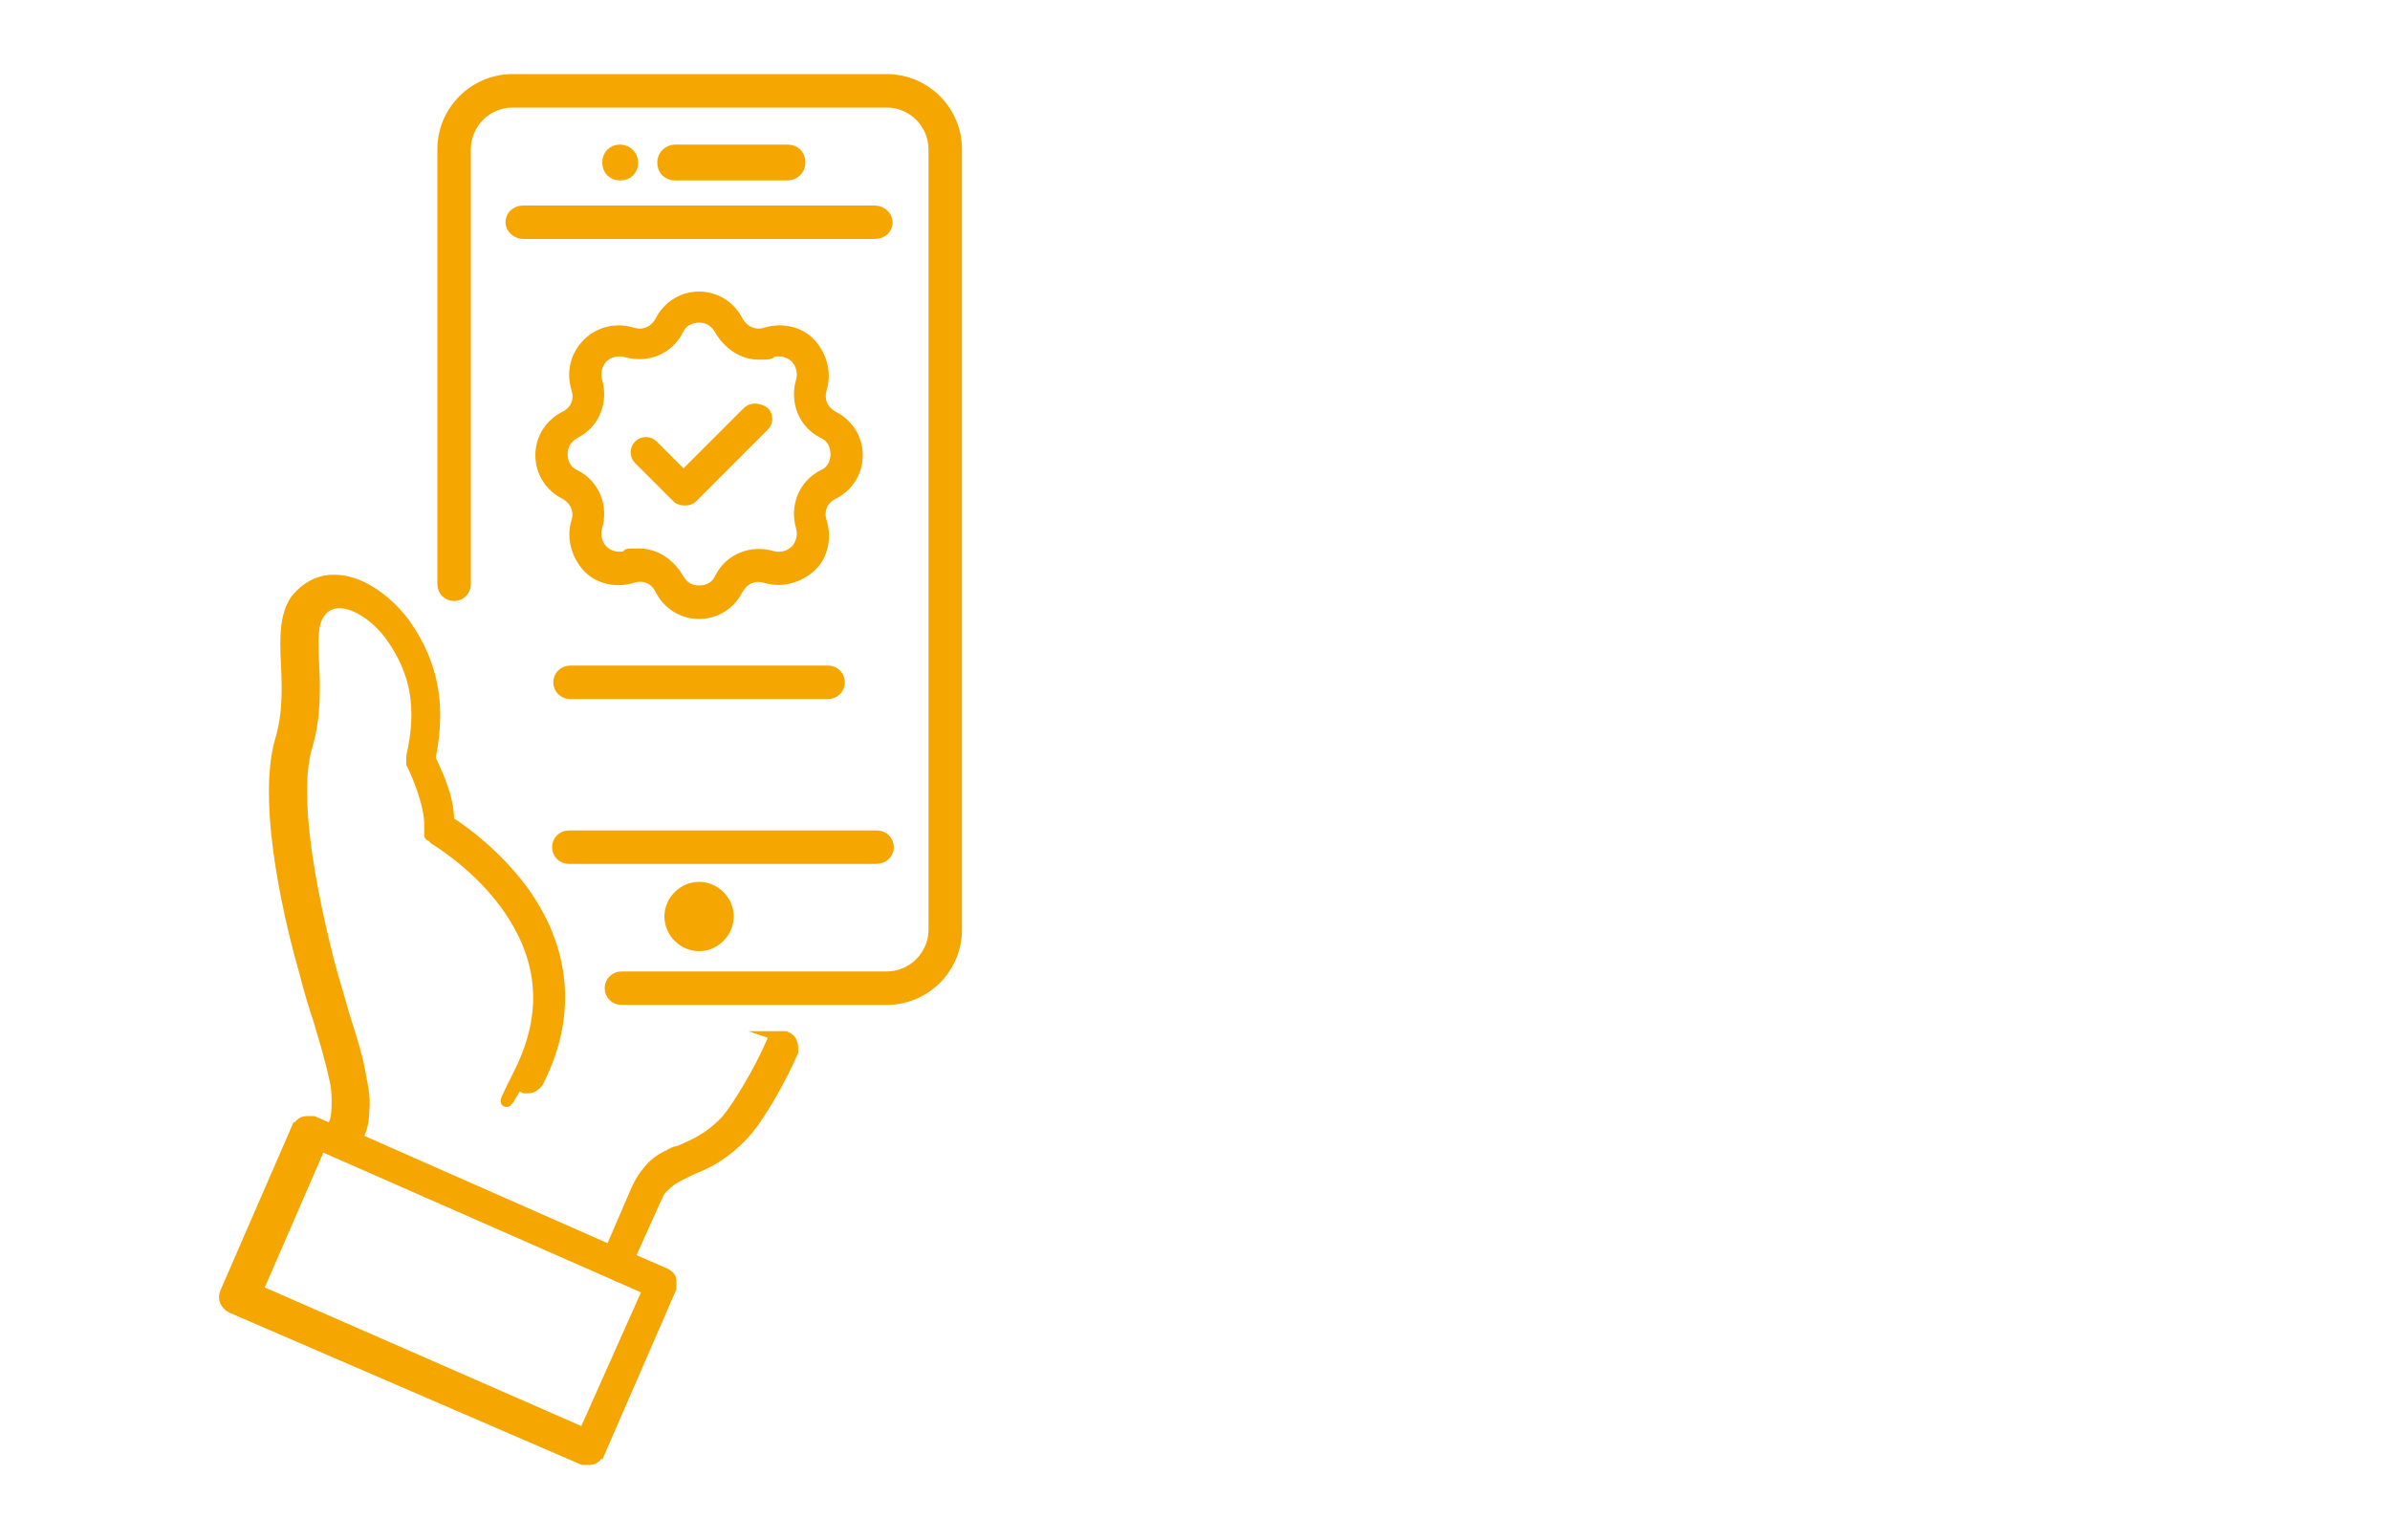
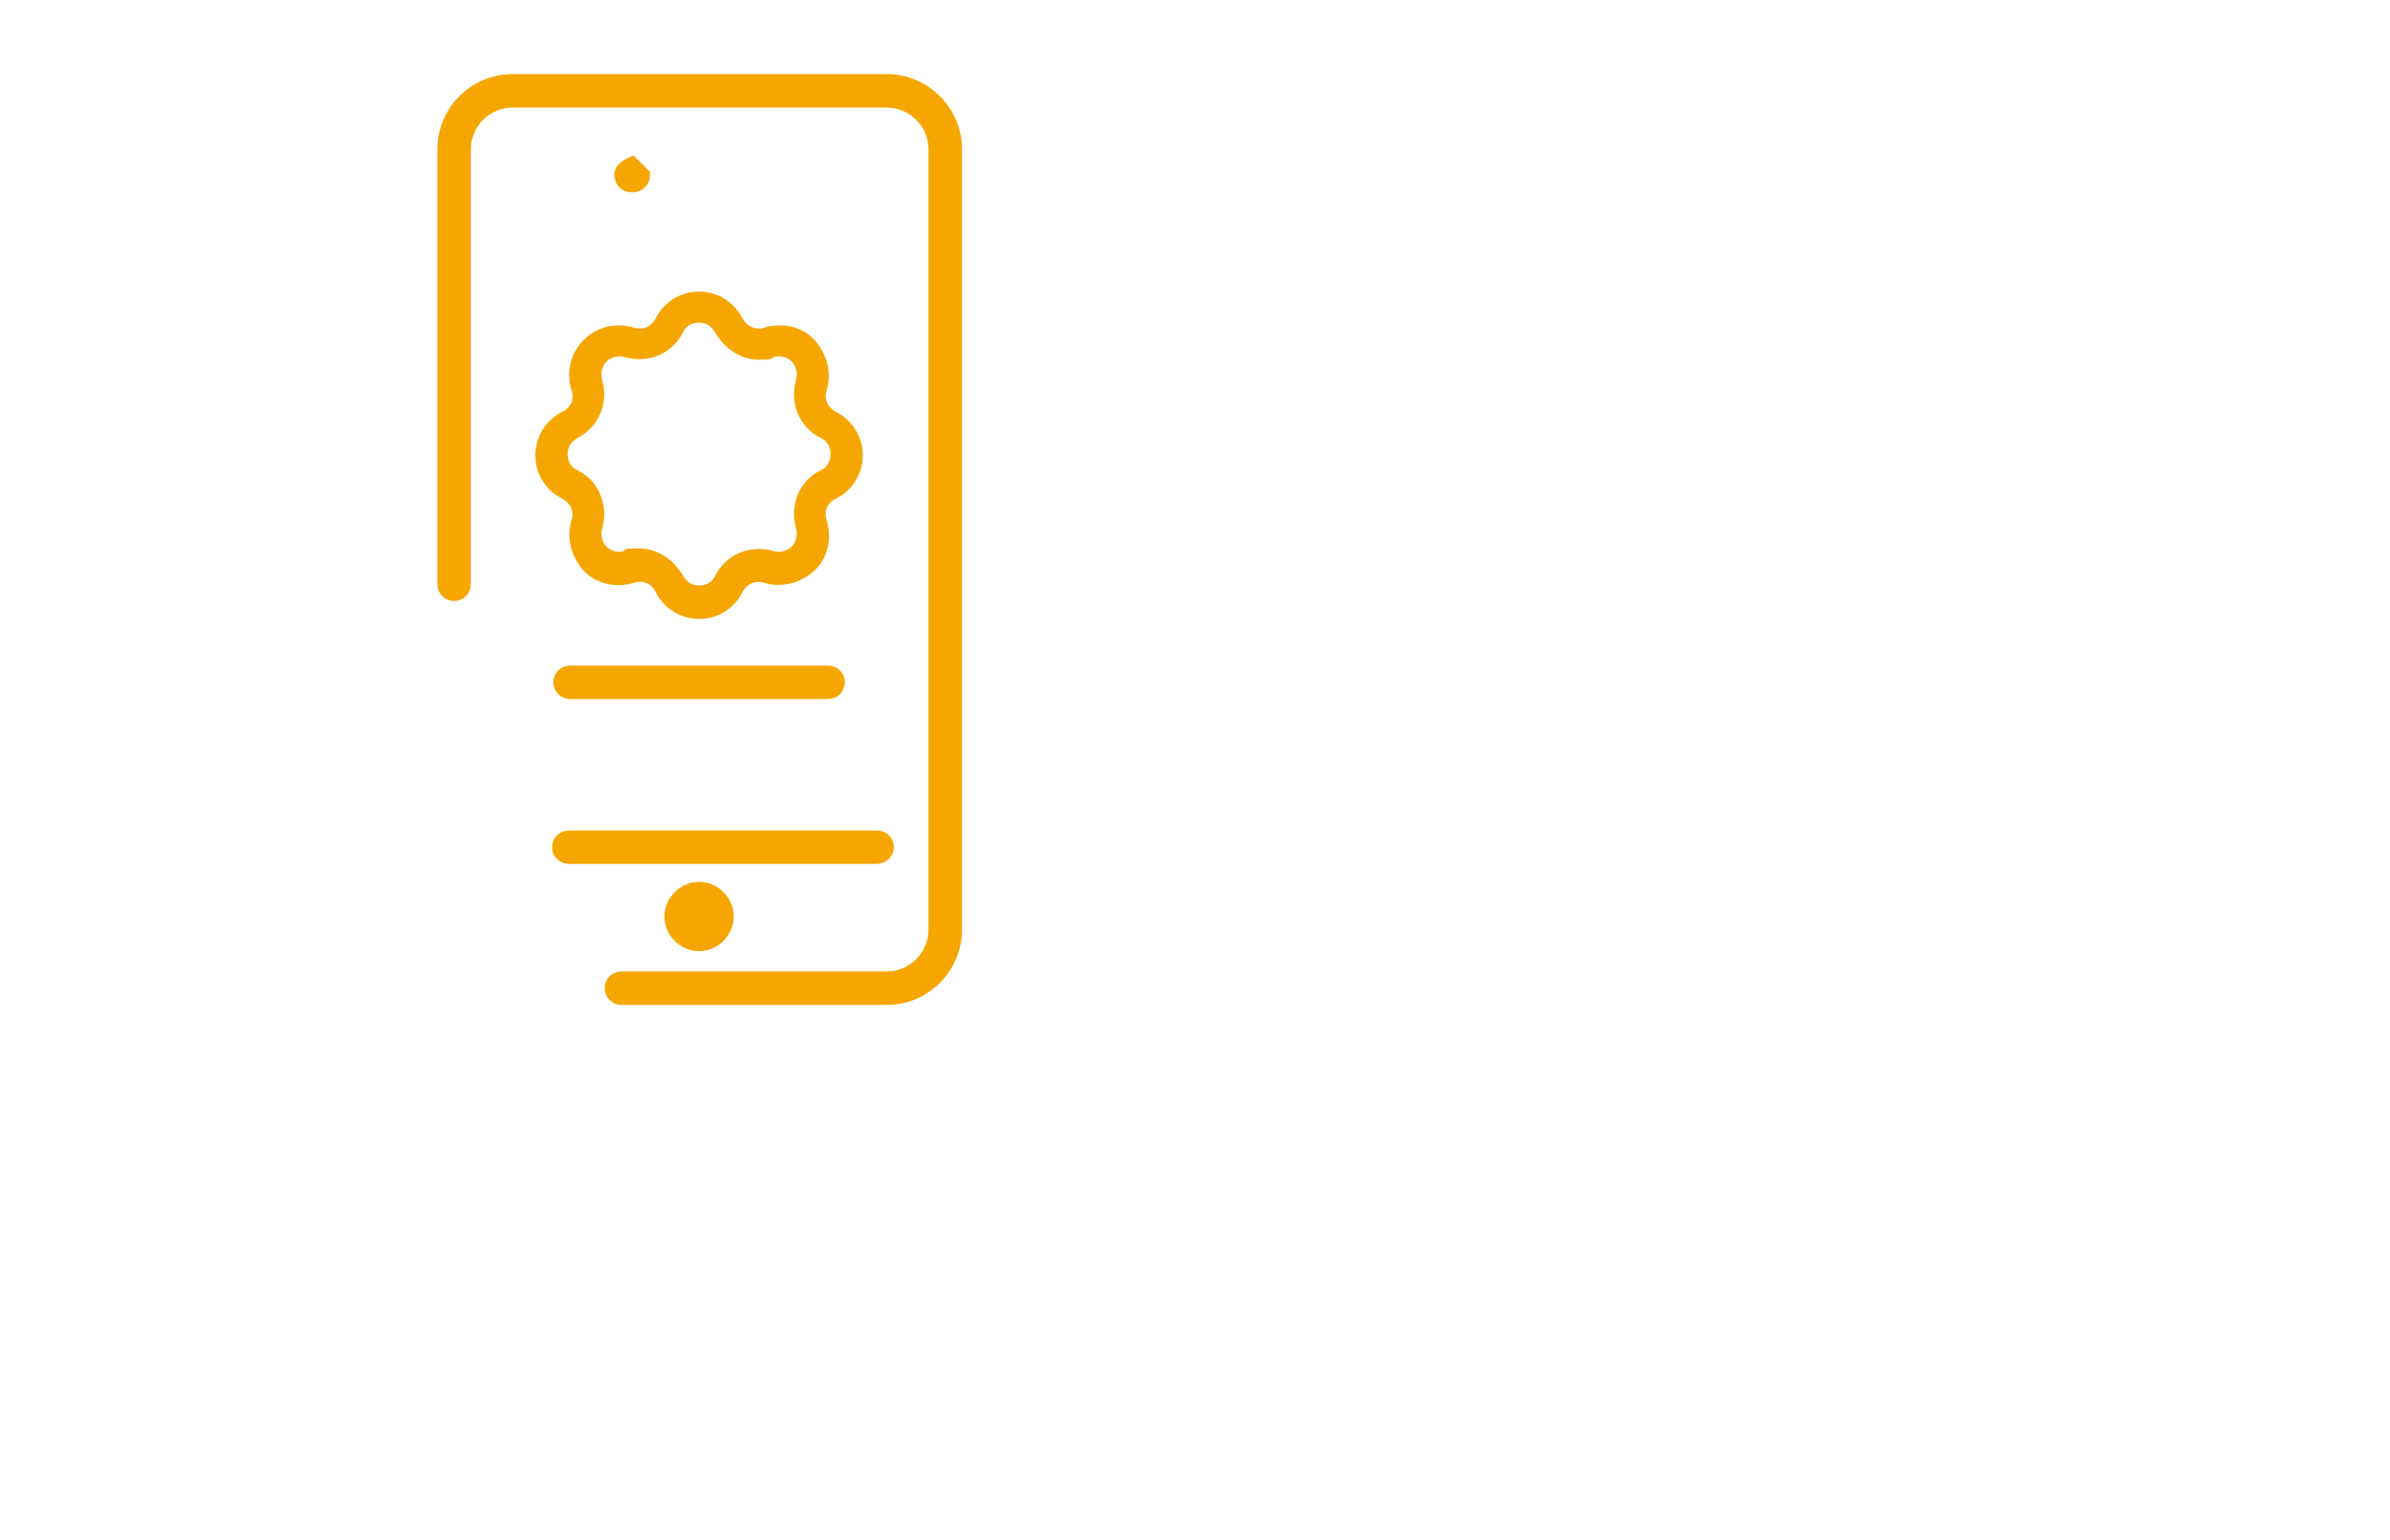
<svg xmlns="http://www.w3.org/2000/svg" id="Laag_1" version="1.1" viewBox="0 0 200 128.9">
  <defs>
    <style>
      .st0 {
        fill: #f6a600;
        stroke: #f6a600;
        stroke-miterlimit: 10;
      }
    </style>
  </defs>
  <g>
    <path class="st0" d="M69.7,34.9c-.9-.5-1.3-1.4-1-2.4.4-1.3,0-2.7-.9-3.7s-2.4-1.3-3.7-.9c-.9.3-1.9-.1-2.4-1-.6-1.2-1.8-2-3.2-2s-2.6.8-3.2,2c-.5.9-1.4,1.3-2.4,1-1.3-.4-2.7-.1-3.7.9s-1.3,2.4-.9,3.7c.3.9,0,1.9-1,2.4-1.2.6-2,1.8-2,3.2s.8,2.6,2,3.2c.9.5,1.3,1.4,1,2.4-.4,1.3,0,2.7.9,3.7s2.4,1.3,3.7.9c.9-.3,1.9,0,2.4,1,.6,1.2,1.8,2,3.2,2h0c1.4,0,2.6-.8,3.2-2,.5-.9,1.4-1.3,2.4-1,1.3.4,2.7,0,3.7-.9s1.3-2.4.9-3.7c-.3-.9,0-1.9,1-2.4,1.2-.6,2-1.8,2-3.2,0-1.4-.8-2.6-2-3.2ZM68.9,39.8c-1.6.8-2.3,2.6-1.8,4.3.2.7,0,1.5-.5,2s-1.3.7-2,.5c-1.7-.5-3.5.2-4.3,1.8-.3.7-1,1.1-1.8,1.1s-1.4-.4-1.8-1.1c-.7-1.2-1.9-2-3.2-2s-.8,0-1.1.2c-.7.2-1.5,0-2-.5s-.7-1.3-.5-2c.5-1.7-.2-3.5-1.8-4.3-.7-.3-1.1-1-1.1-1.8s.4-1.4,1.1-1.8c1.6-.8,2.3-2.6,1.8-4.3-.2-.7,0-1.5.5-2s1.3-.7,2-.5c1.7.5,3.5-.2,4.3-1.8.3-.7,1-1.1,1.8-1.1s1.4.4,1.8,1.1c.7,1.2,1.9,2,3.2,2s.8-.1,1.1-.2c.7-.2,1.5,0,2,.5s.7,1.3.5,2c-.5,1.7.2,3.5,1.8,4.3.7.3,1.1,1,1.1,1.8s-.4,1.5-1.1,1.8Z" />
-     <path class="st0" d="M62.6,34.5l-5.4,5.4-2.6-2.6c-.3-.3-.8-.3-1.1,0s-.3.8,0,1.1l3.2,3.2c.2.2.4.2.6.2s.4,0,.6-.2l6-6c.3-.3.3-.8,0-1.1-.5-.3-1-.3-1.3,0Z" />
  </g>
  <g>
-     <path class="st0" d="M65.9,86.8c0,0-.2,0-.4,0s-.5,0-.7.3c0,0,0,.2-.2.2-.9,2.1-2.7,5.2-3.8,6.5-1.5,1.6-2.9,2.1-4,2.6-.4,0-.7.3-1,.4-.6.3-1.1.7-1.5,1.2-.6.7-.9,1.4-1,1.6h0l-2.2,5.1-21.3-9.4.3-.6c.2-.5.3-1.1.3-1.7h0c.1-.8,0-1.7-.2-2.6h0c-.3-1.9-.9-3.7-1.5-5.6-.4-1.5-.9-3-1.3-4.6-2.1-8.4-2.7-14.4-1.8-17.6.8-2.6.7-5.1.6-7.2h0c-.1-1.9-.1-3.3.5-4.1.4-.6,1-.9,1.7-.9h0c1.4,0,3.2,1.2,4.4,2.9,2.1,3,2.6,6,1.7,10,0,.2,0,.4,0,.6.4.8,1.5,3.3,1.5,5.1s0,.3,0,.4h0v.2c0,.2.2.4.4.6,0,0,3.4,2,5.9,5.4,3.3,4.5,3.7,9.2,1.2,14.2s0,.4,0,.7c0,.2.2.4.4.5,0,0,.2,0,.3,0h0c.3,0,.6-.2.8-.5,2.8-5.5,2.3-11.1-1.4-16.1-2.2-2.9-4.8-4.8-5.9-5.5h-.2v-.3c0-2-1.1-4.1-1.5-5v-.2c0,0,0-.2,0-.2.8-4.2.2-7.6-2.1-10.9-1.3-1.8-3.6-3.7-5.9-3.7h-.1c-1.2,0-2.3.6-3.1,1.6-.9,1.3-.9,3.1-.8,5.2.1,2,.2,4.3-.5,6.6-1.6,5.6,1.1,16.1,2,19.2h0c.4,1.6.8,2.9,1.2,4.1h0c.5,1.7,1,3.3,1.4,5.2.2.8.2,2.7,0,3.3h0l-.3.8-1.6-.7c-.1,0-.2,0-.4,0s-.5,0-.7.3c-.1,0-.1.2-.2.2l-6,13.8c-.1.2-.1.5,0,.7s.3.4.5.5l29.4,12.7c0,0,.2,0,.4,0s.5,0,.7-.3c0,0,0-.2.2-.2l6-13.8c0-.2,0-.5,0-.7s-.3-.4-.5-.5l-3-1.3,2.3-5.1h0c0,0,.2-.6.7-1,.3-.3.7-.6,1.1-.8.4-.2.8-.4,1.2-.6,1.3-.5,2.7-1.2,4.3-2.9,1.3-1.4,3.1-4.6,4.1-6.9,0-.5,0-1-.6-1.2ZM54.3,107.9l-5.4,12.1-27.4-12,5.3-12.2,27.5,12.1Z" />
    <path class="st0" d="M74.2,6.7h-31.3c-3.2,0-5.8,2.6-5.8,5.8v36.4c0,.5.4.9.9.9s.9-.4.9-.9V12.5c0-2.2,1.8-4,4-4h31.3c2.2,0,4,1.8,4,4v65.3c0,2.2-1.8,4-4,4h-22.2c-.5,0-.9.4-.9.9s.4.9.9.9h22.2c3.2,0,5.8-2.6,5.8-5.8V12.5c0-3.2-2.6-5.8-5.8-5.8Z" />
-     <path class="st0" d="M52.9,13.6c0-.5-.4-1-1-1s-1,.4-1,1,.4,1,1,1,1-.4,1-1Z" />
-     <path class="st0" d="M65.9,14.6c.5,0,1-.4,1-1s-.4-1-1-1h-9.4c-.5,0-1,.4-1,1s.4,1,1,1h9.4Z" />
+     <path class="st0" d="M52.9,13.6s-1,.4-1,1,.4,1,1,1,1-.4,1-1Z" />
    <path class="st0" d="M56.1,76.7c0,1.3,1.1,2.4,2.4,2.4s2.4-1.1,2.4-2.4-1.1-2.4-2.4-2.4c-1.3,0-2.4,1.1-2.4,2.4Z" />
-     <path class="st0" d="M42.8,18.6c0,.5.5.9,1,.9h29.4c.6,0,1-.4,1-.9s-.5-.9-1-.9h-29.4c-.6,0-1,.4-1,.9Z" />
    <path class="st0" d="M74.3,70.9c0-.5-.4-.9-.9-.9h-25.8c-.5,0-.9.4-.9.9s.4.9.9.9h25.7c.6,0,1-.4,1-.9Z" />
    <path class="st0" d="M69.3,56.2h-21.6c-.5,0-.9.4-.9.9s.4.9.9.9h21.6c.5,0,.9-.4.9-.9,0-.5-.4-.9-.9-.9Z" />
  </g>
</svg>